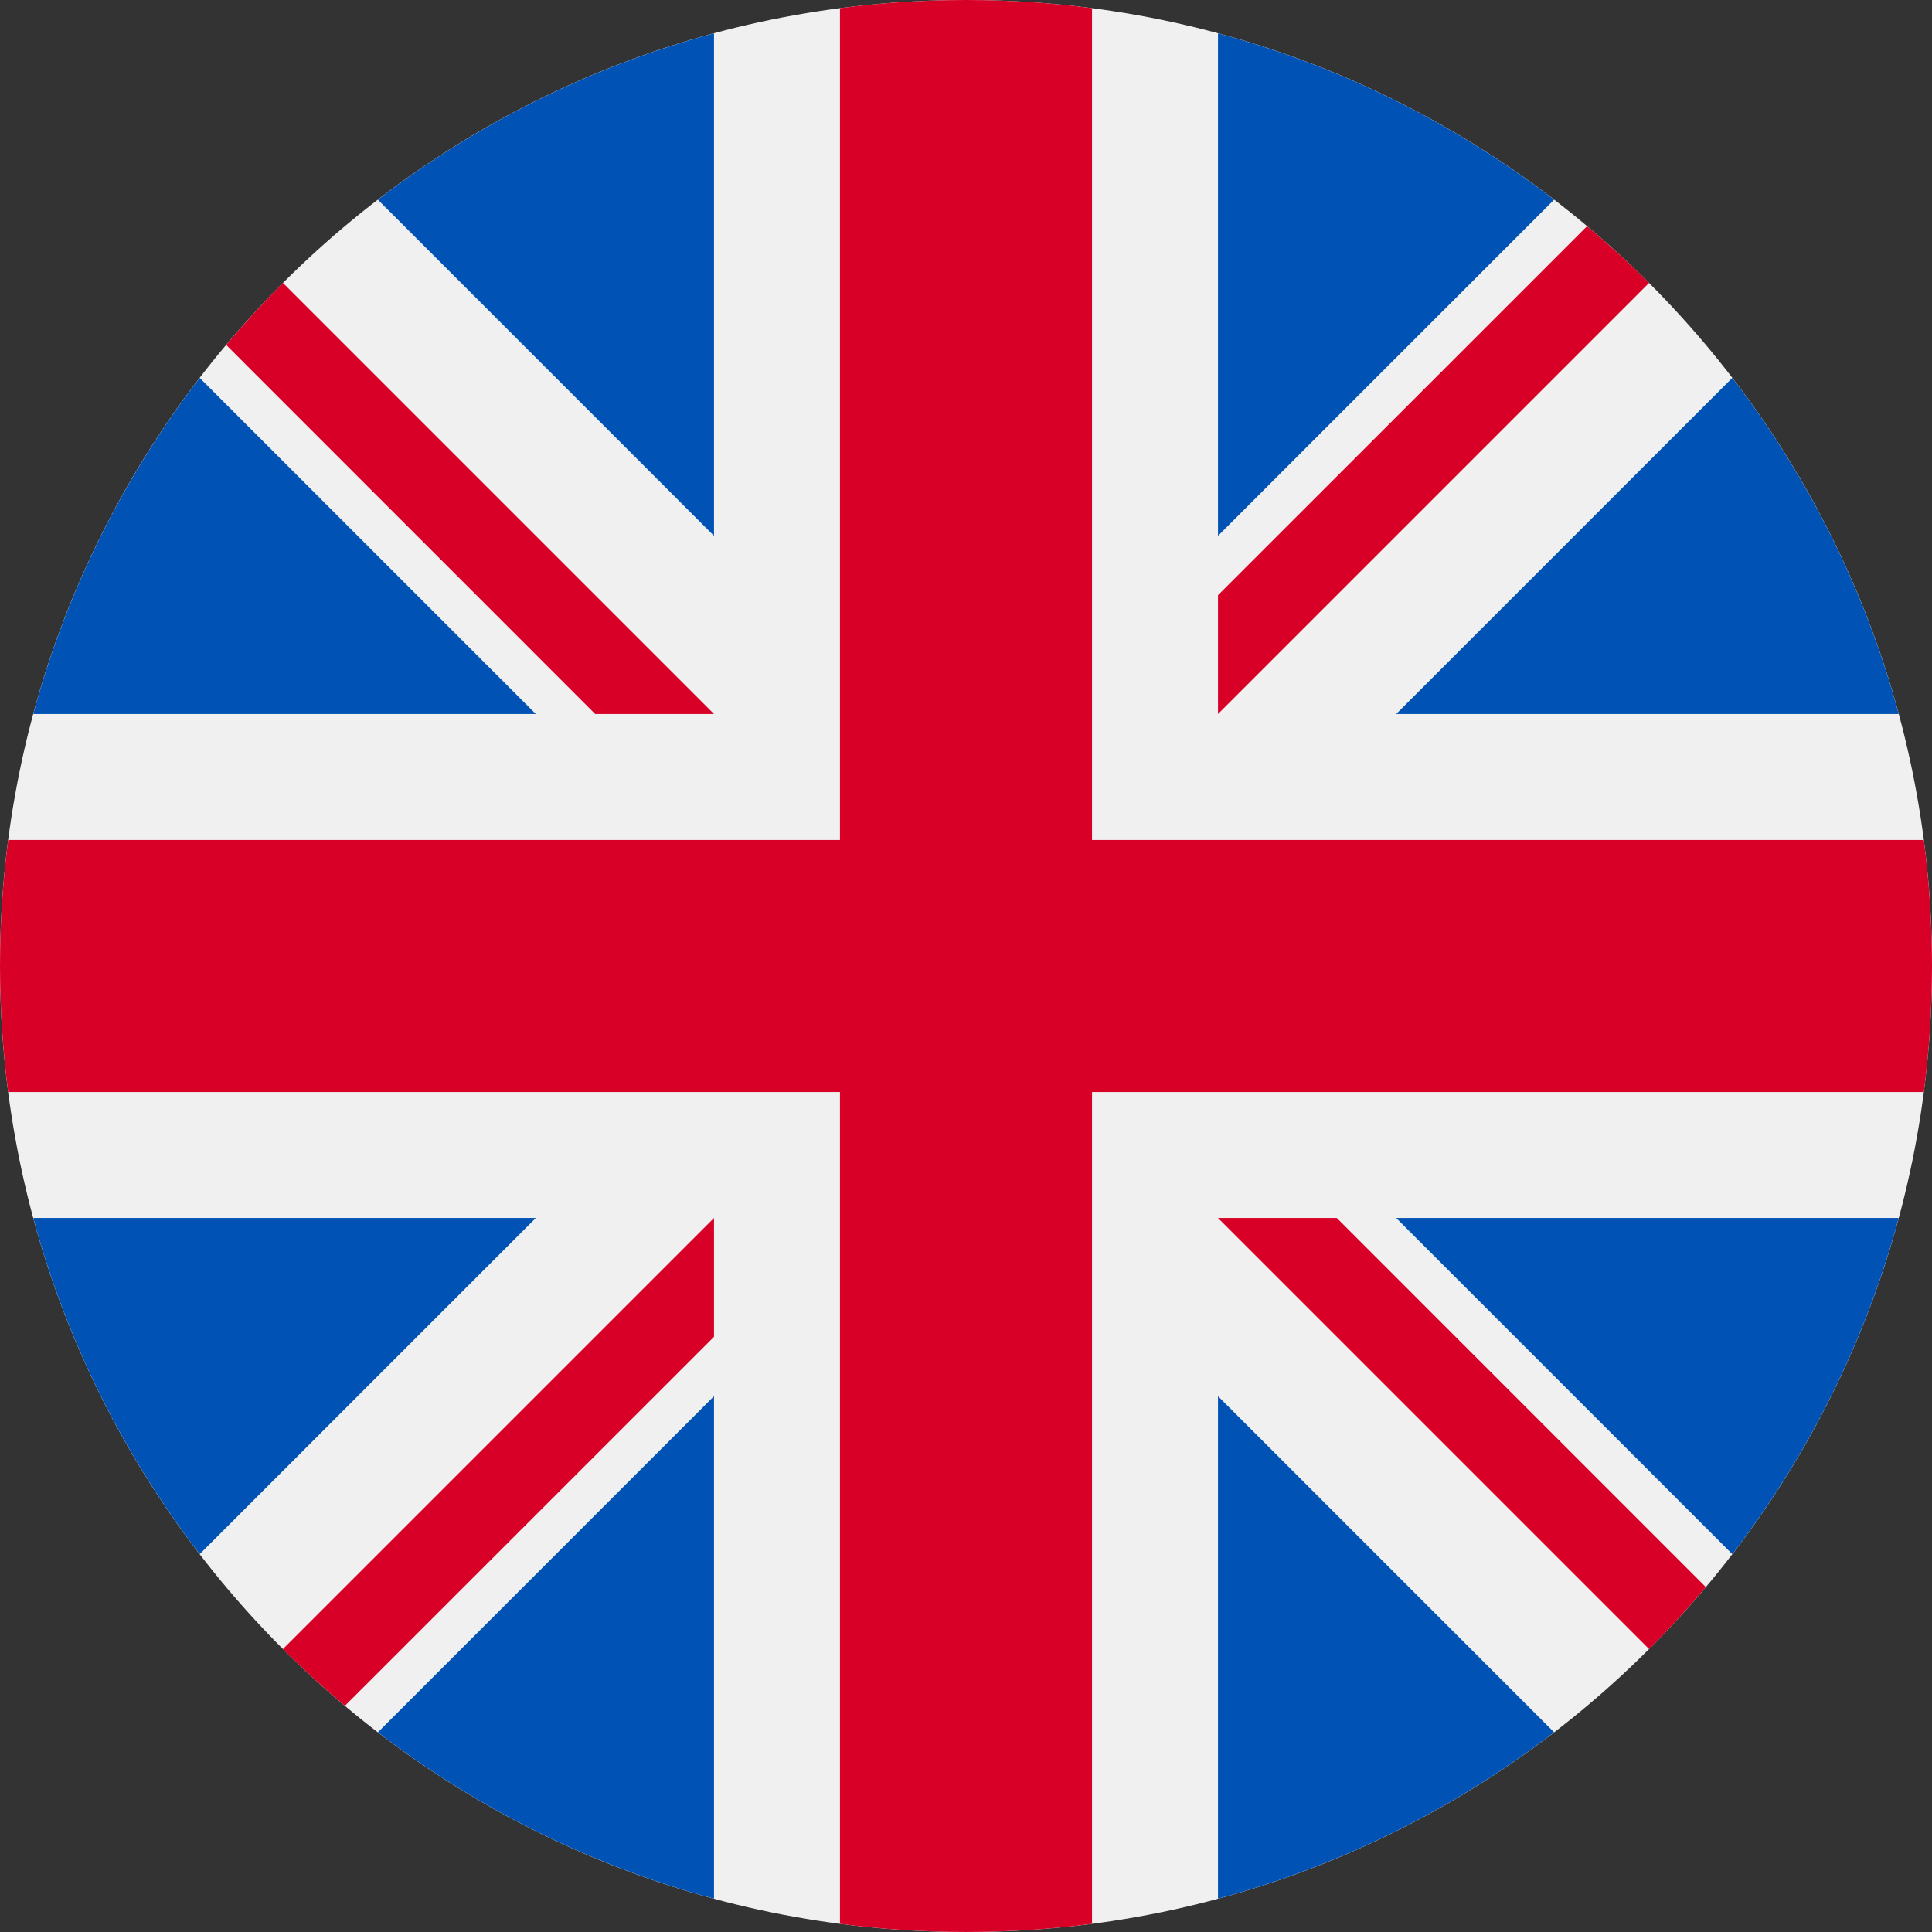
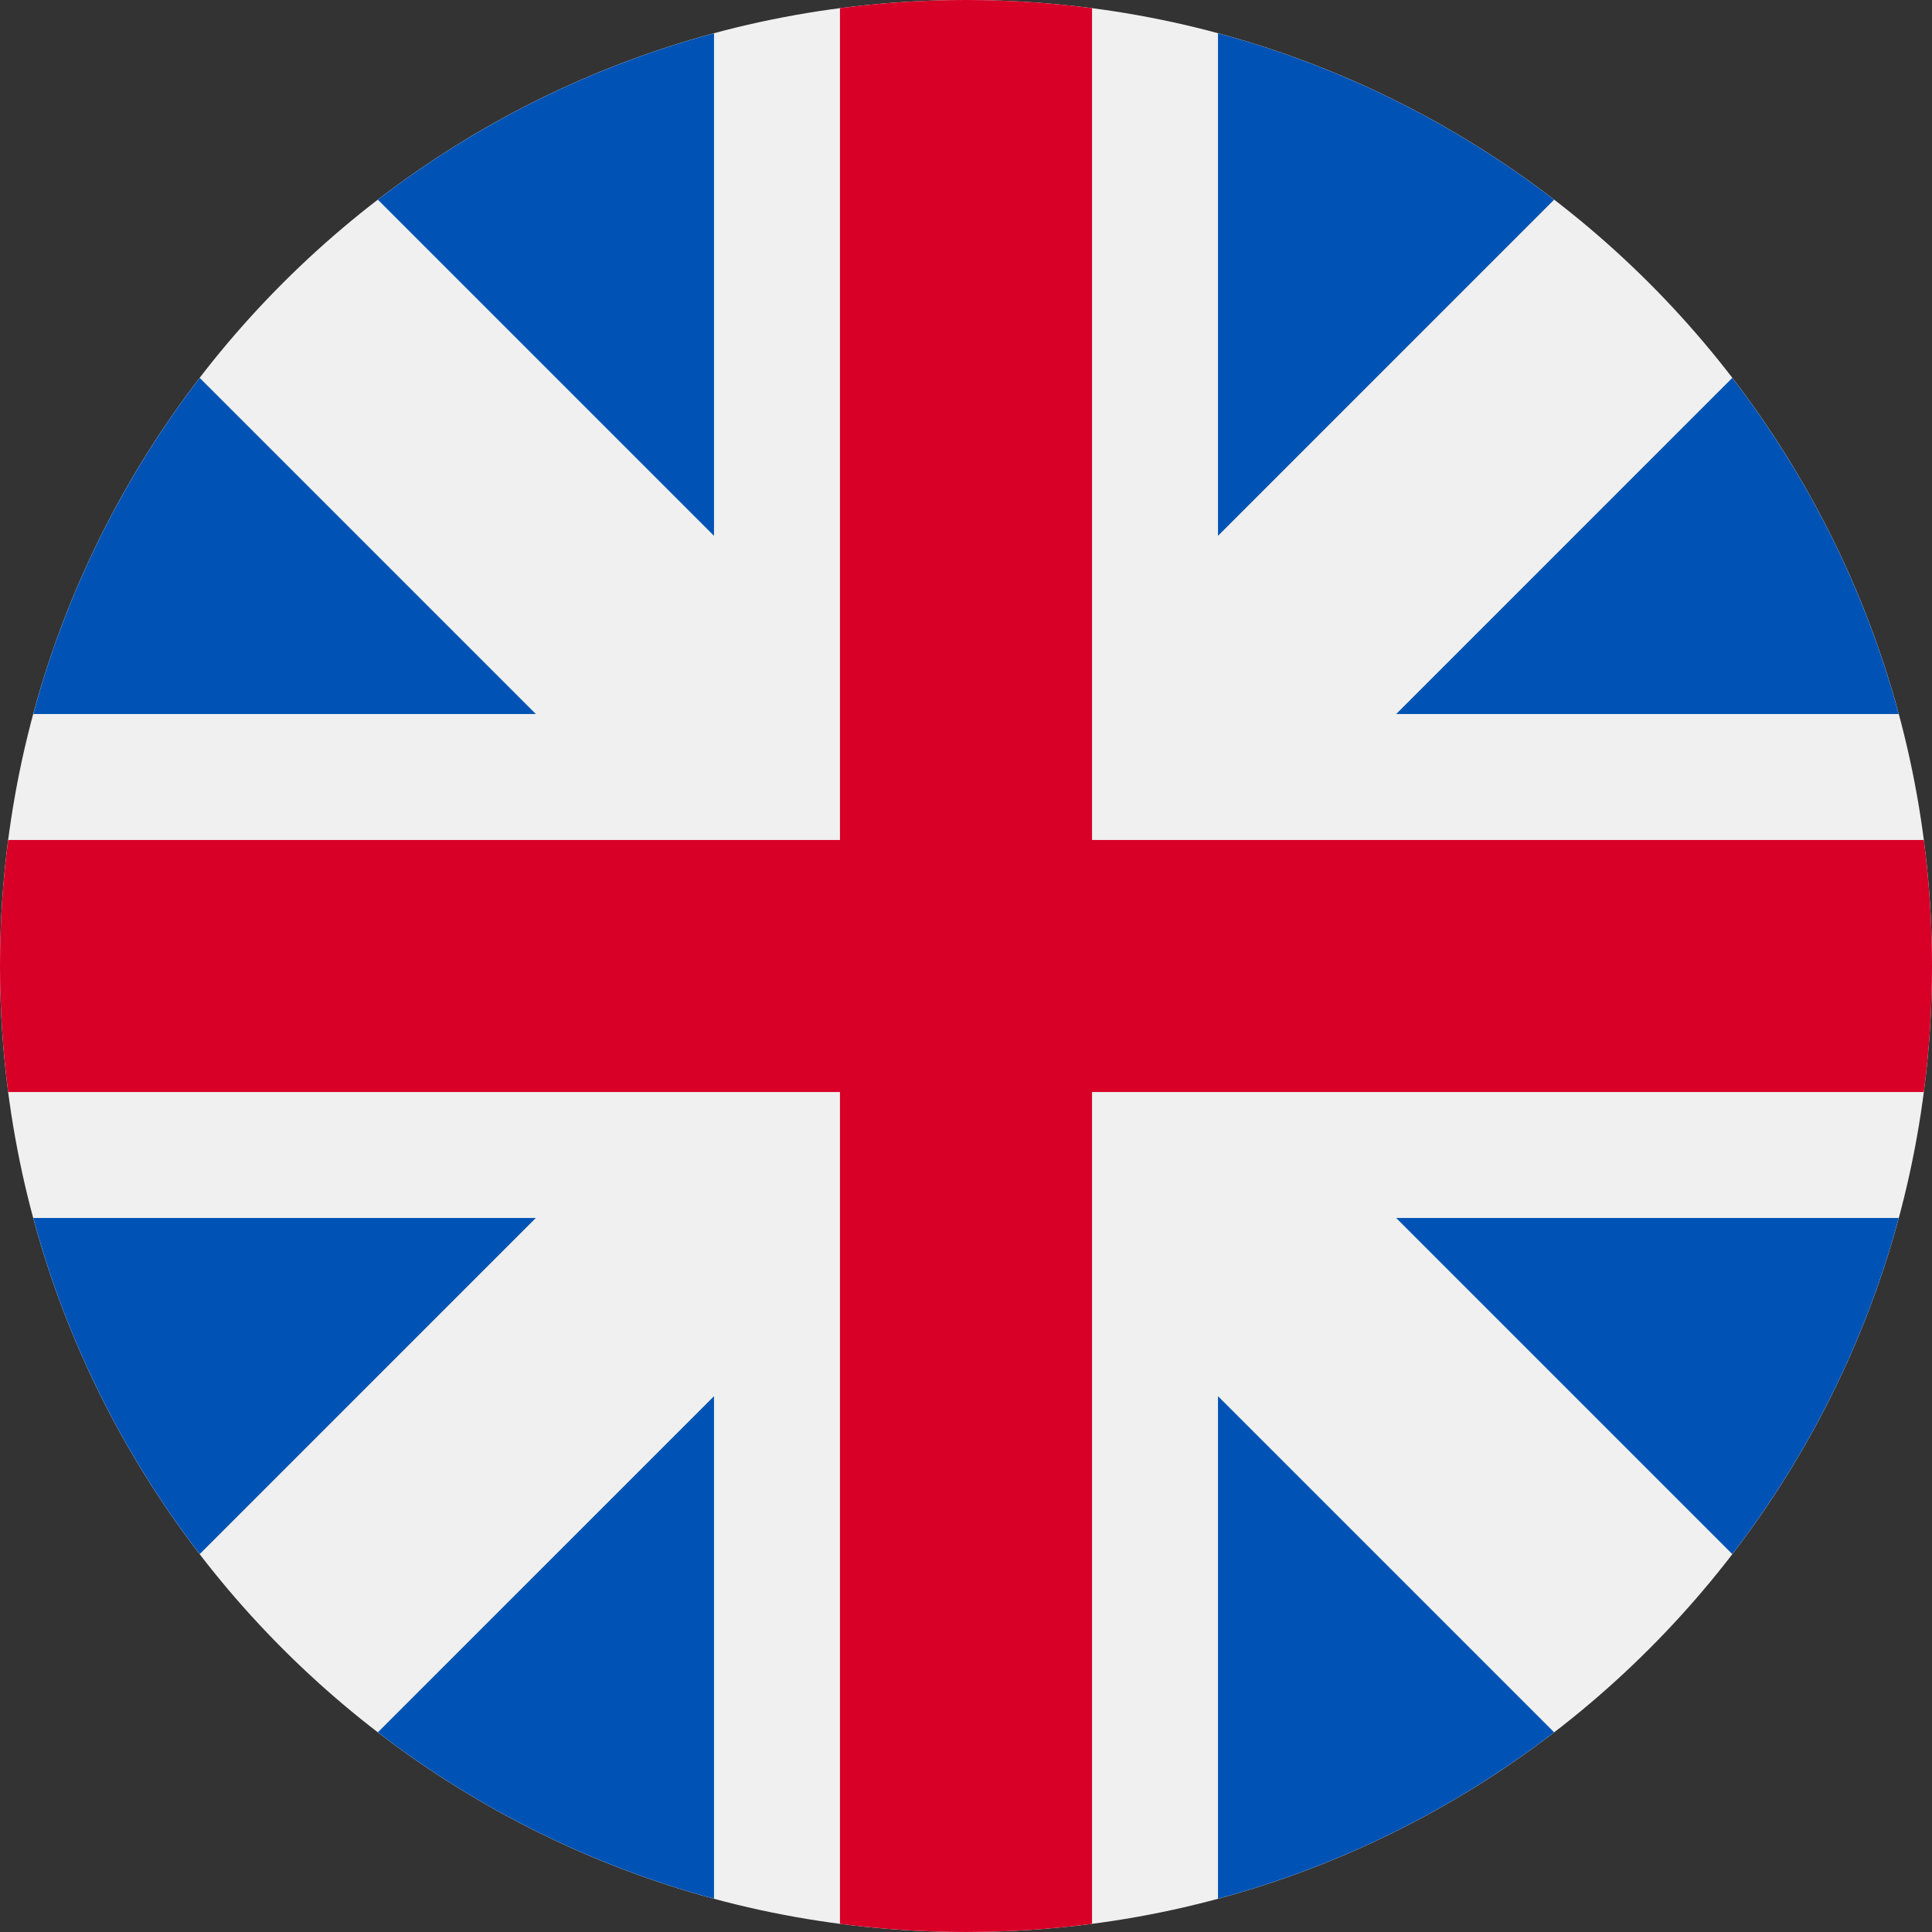
<svg xmlns="http://www.w3.org/2000/svg" width="30px" height="30px" viewBox="0 0 30 30" version="1.1">
  <rect x="0" y="0" width="30" height="30" fill="#333333" stroke="none" />
  <title>yingguo</title>
  <g id="页面-1" stroke="none" stroke-width="1" fill="none" fill-rule="evenodd">
    <g id="首页" transform="translate(-640, -2243)" fill-rule="nonzero">
      <g id="yingguo" transform="translate(640, 2243)">
        <path d="M0,15 C0,23.284 6.716,30 15,30 C23.284,30 30,23.284 30,15 C30,6.716 23.284,0 15,0 C6.716,0 0,6.716 0,15 Z" id="路径" fill="#F0F0F0" />
        <path d="M3.101,5.868 C1.923,7.401 1.034,9.168 0.517,11.087 L8.32,11.087 L3.101,5.868 Z M29.483,11.087 C28.966,9.168 28.077,7.401 26.899,5.868 L21.68,11.087 L29.483,11.087 L29.483,11.087 Z M0.517,18.913 C1.034,20.833 1.923,22.599 3.101,24.132 L8.32,18.913 L0.517,18.913 Z M24.132,3.101 C22.599,1.923 20.832,1.034 18.913,0.517 L18.913,8.32 L24.132,3.101 L24.132,3.101 Z M5.868,26.899 C7.401,28.077 9.168,28.966 11.087,29.483 L11.087,21.68 L5.868,26.899 Z M11.087,0.517 C9.168,1.034 7.401,1.923 5.868,3.101 L11.087,8.32 L11.087,0.517 Z M18.913,29.483 C20.832,28.966 22.599,28.077 24.132,26.899 L18.913,21.68 L18.913,29.483 Z M21.68,18.913 L26.899,24.132 C28.077,22.599 28.966,20.833 29.483,18.913 L21.68,18.913 L21.68,18.913 Z" id="形状" fill="#0052B4" />
        <path d="M29.873,13.043 L16.957,13.043 L16.957,0.127 C16.308,0.042 15.654,0 15,0 C14.346,0 13.692,0.042 13.043,0.127 L13.043,13.043 L0.127,13.043 C0.042,13.692 0,14.346 0,15 C0,15.663 0.044,16.316 0.127,16.957 L13.043,16.957 L13.043,29.873 C14.342,30.042 15.658,30.042 16.957,29.873 L16.957,16.957 L29.873,16.957 C29.958,16.308 30,15.654 30,15 C30,14.337 29.956,13.684 29.873,13.043 Z" id="路径" fill="#D80027" />
-         <path d="M18.913,18.913 L25.607,25.607 C25.914,25.299 26.208,24.977 26.488,24.644 L20.758,18.913 L18.913,18.913 L18.913,18.913 Z M11.087,18.913 L11.087,18.913 L4.393,25.607 C4.701,25.914 5.023,26.208 5.356,26.488 L11.087,20.758 L11.087,18.913 L11.087,18.913 Z M11.087,11.087 L11.087,11.087 L4.393,4.393 C4.086,4.701 3.792,5.023 3.512,5.356 L9.242,11.087 L11.087,11.087 L11.087,11.087 Z M18.913,11.087 L25.607,4.393 C25.299,4.086 24.977,3.792 24.644,3.512 L18.913,9.242 L18.913,11.087 Z" id="形状" fill="#D80027" />
      </g>
    </g>
  </g>
</svg>